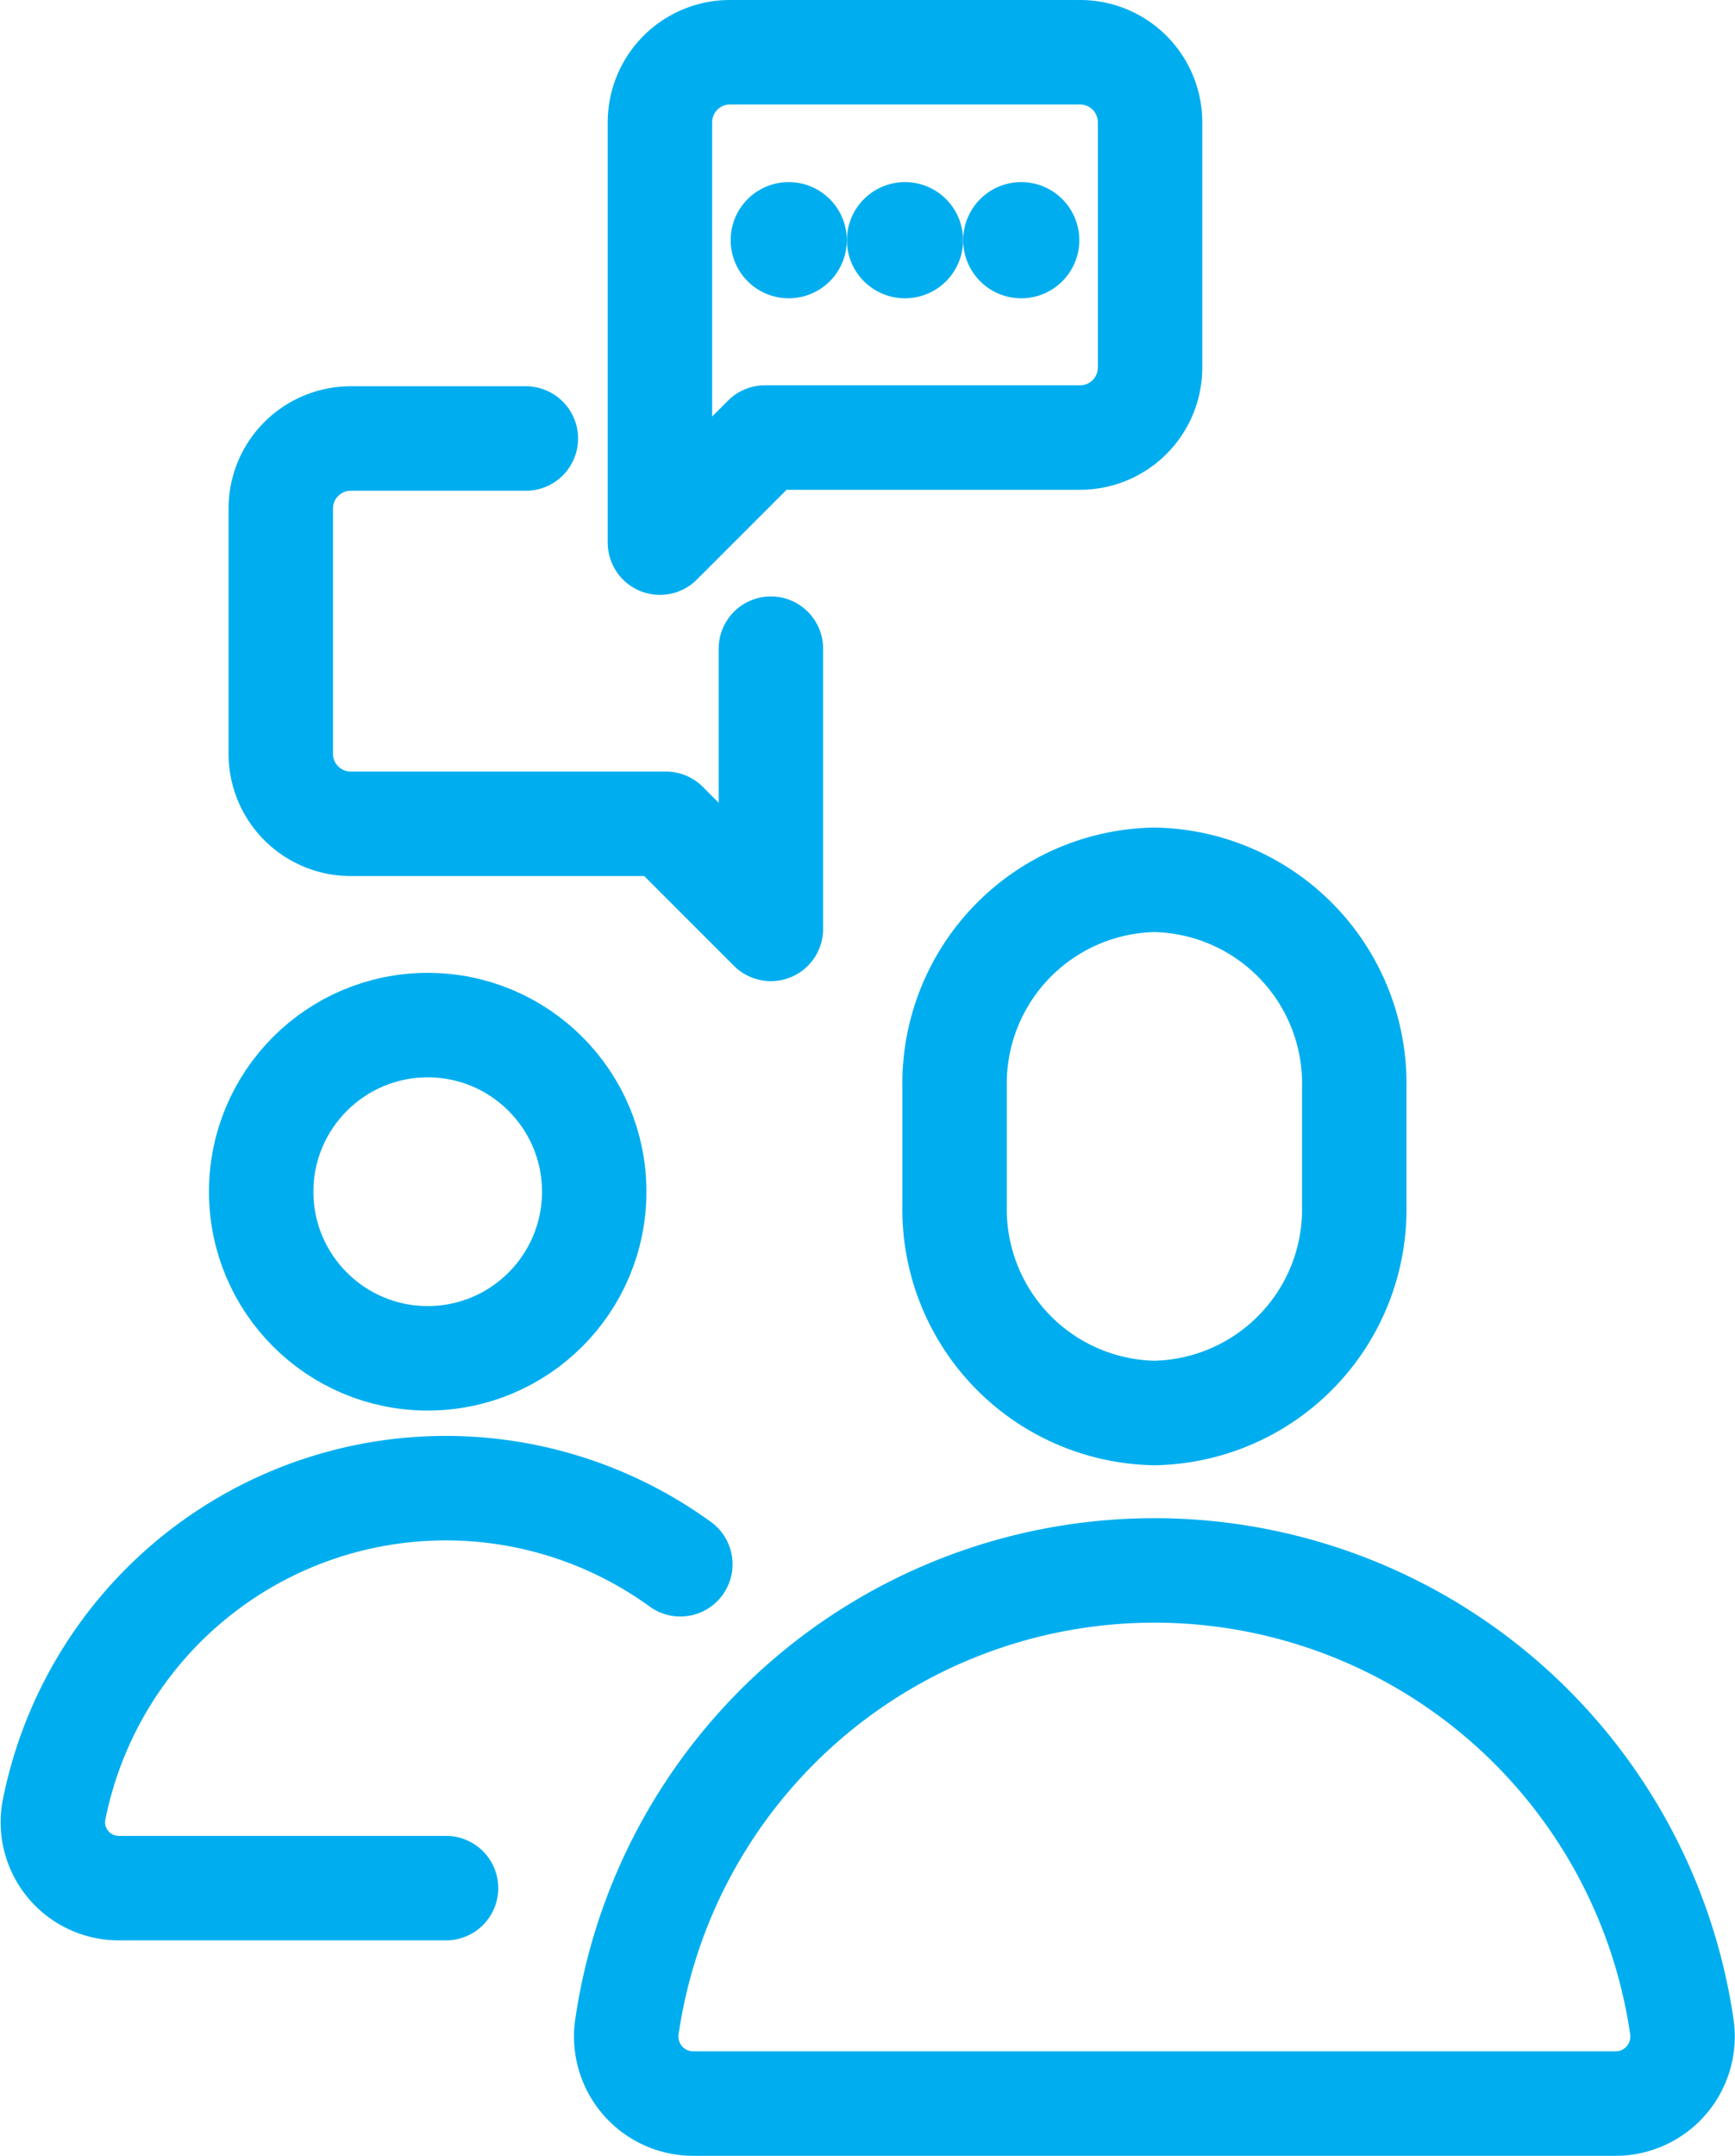
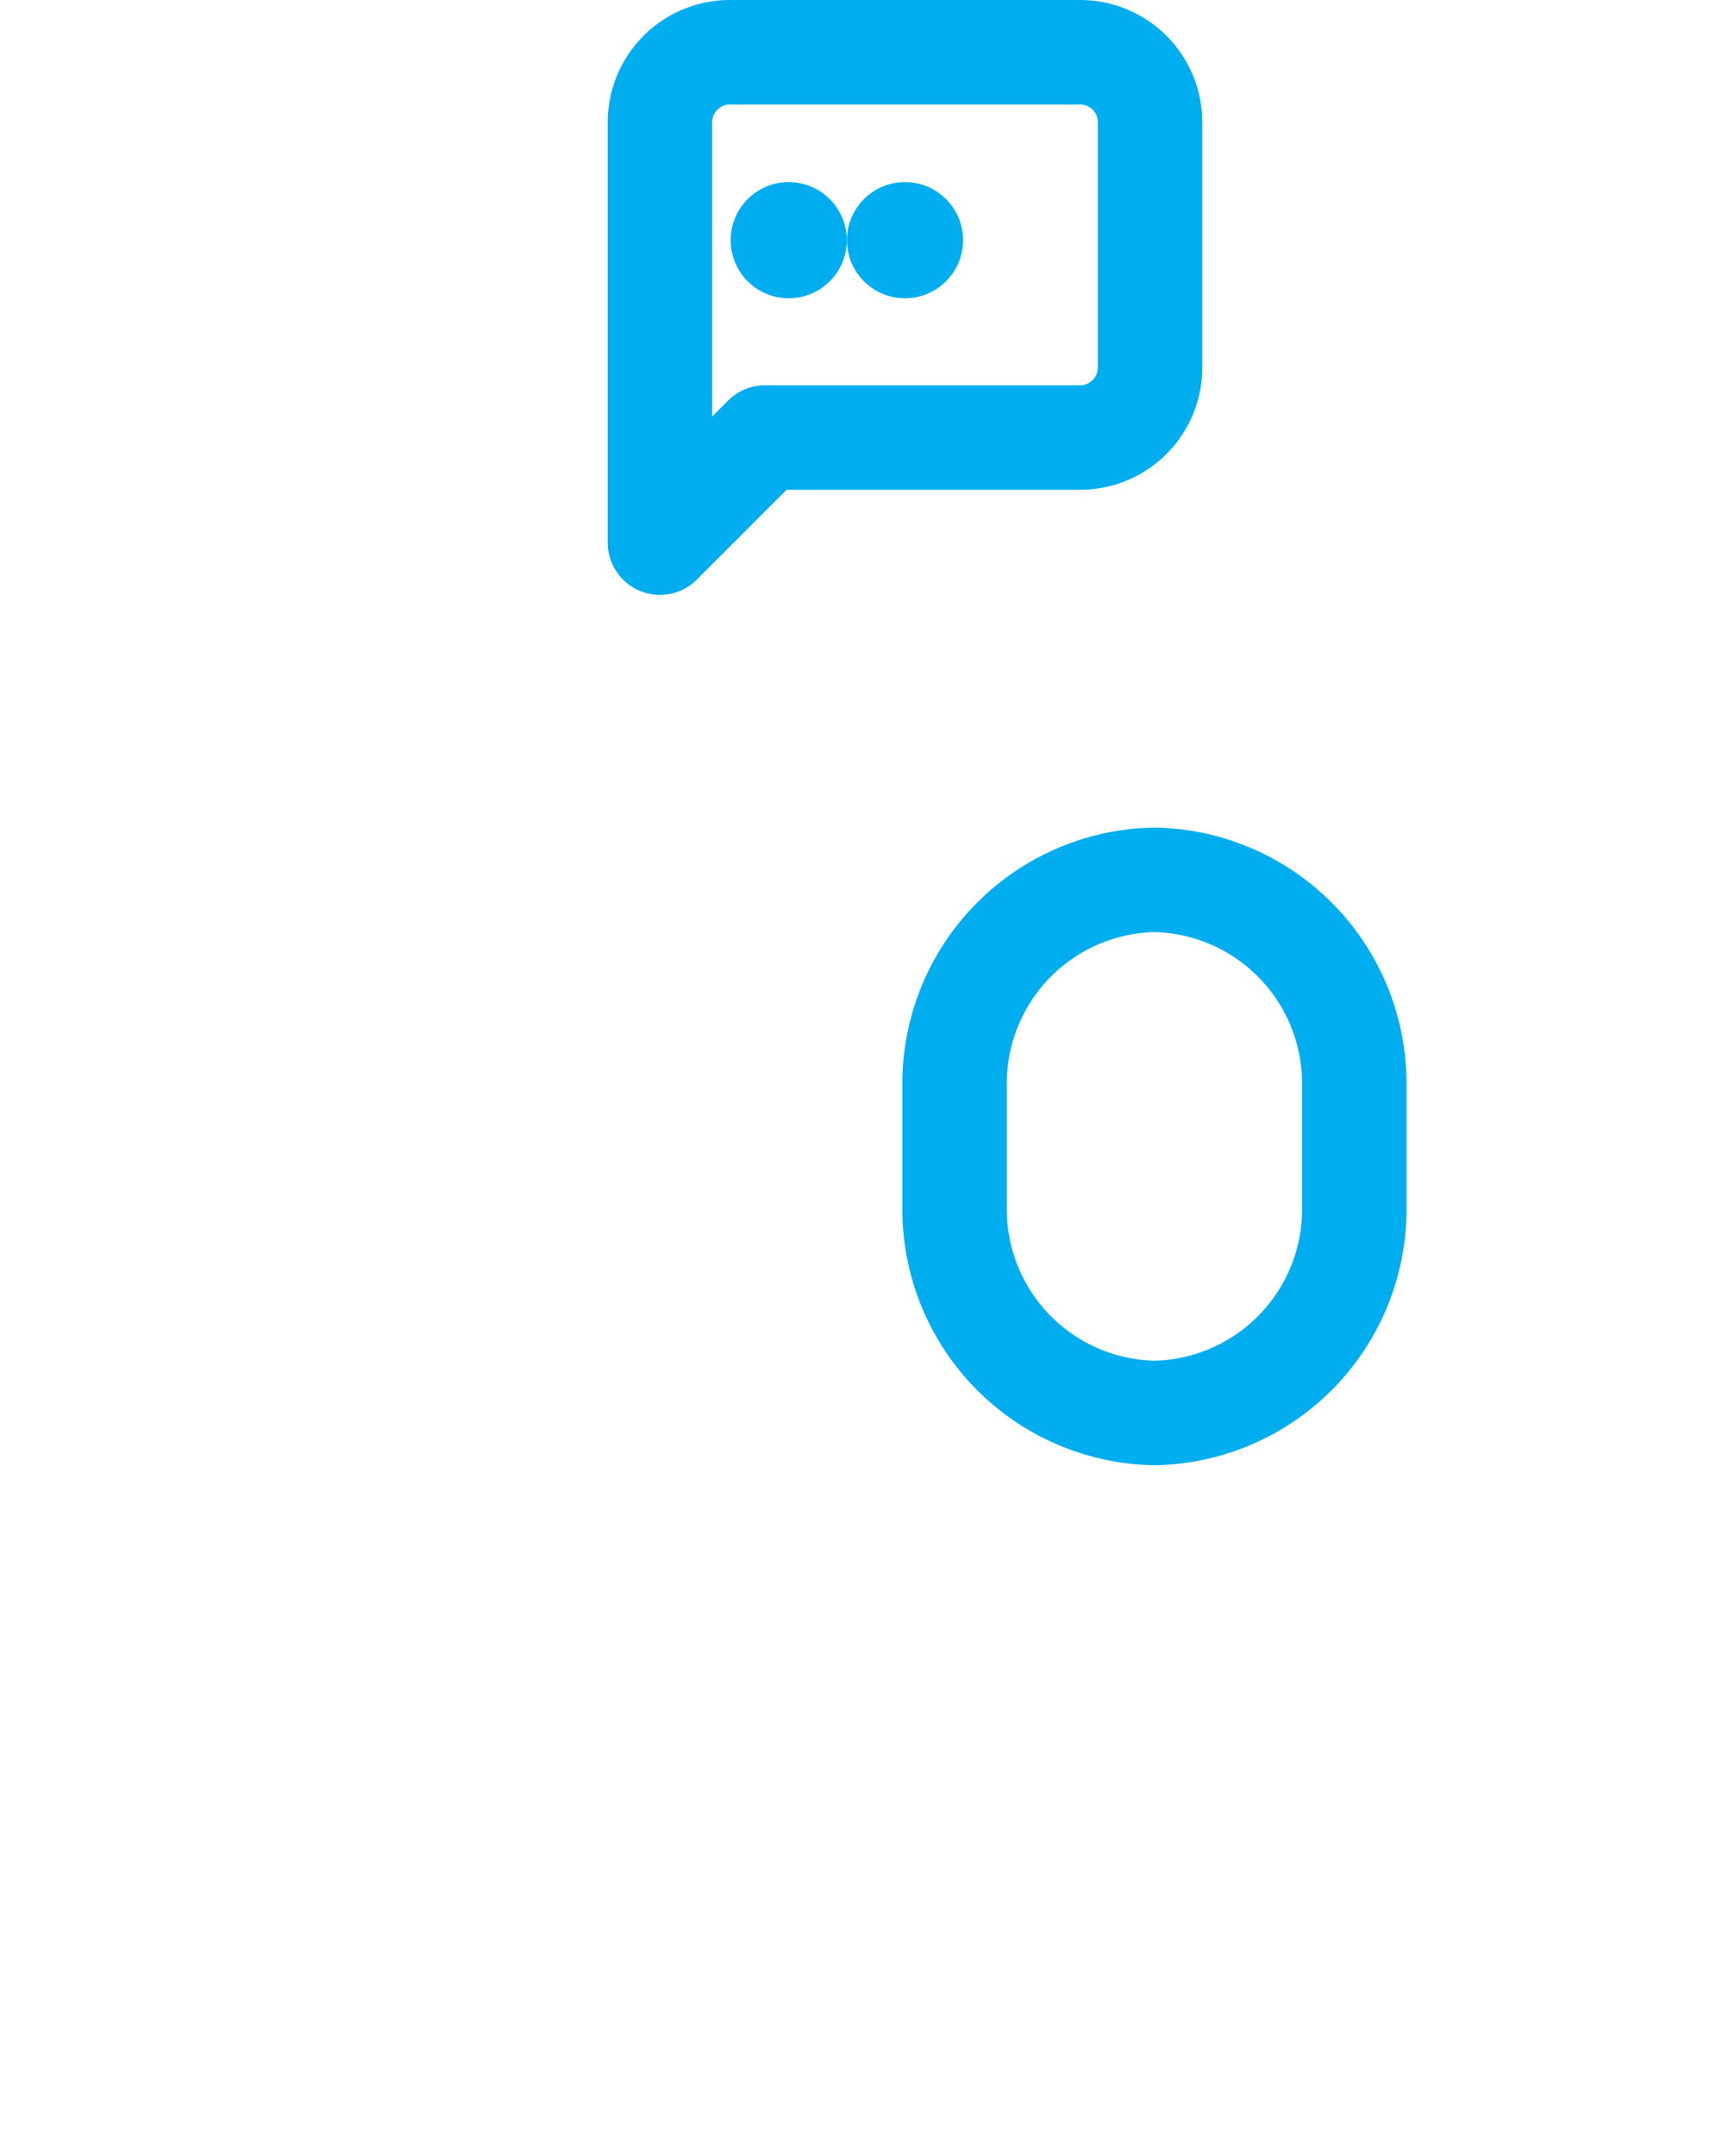
<svg xmlns="http://www.w3.org/2000/svg" width="66.454" height="82.53" viewBox="0 0 66.454 82.53">
  <g id="naehe" transform="translate(12.818 38.864)">
    <path id="Pfad_135" data-name="Pfad 135" d="M27.716,12.974a7.8,7.8,0,0,1-7.654,7.937,7.8,7.8,0,0,1-7.654-7.937V8.437A7.8,7.8,0,0,1,20.062.5a7.8,7.8,0,0,1,7.654,7.937Z" transform="translate(11.337 -5.683)" fill="none" stroke-linecap="round" stroke-linejoin="round" stroke-width="4" style="stroke: rgb(0, 174, 239);" />
-     <ellipse id="Ellipse_7" data-name="Ellipse 7" cx="6.378" cy="6.378" rx="6.378" ry="6.378" transform="translate(-2.814 0.379)" fill="none" stroke-linecap="round" stroke-linejoin="round" stroke-width="4" style="stroke: rgb(0, 174, 239);" />
-     <path id="Pfad_136" data-name="Pfad 136" d="M24.546,13.411a15.3,15.3,0,0,0-24,9.466,2.524,2.524,0,0,0,2.526,2.932h12.5" transform="translate(-11.306 7.608)" fill="none" stroke-linecap="round" stroke-linejoin="round" stroke-width="4" style="stroke: rgb(0, 174, 239);" />
-     <path id="Pfad_137" data-name="Pfad 137" d="M27.71,11.5h0A20.416,20.416,0,0,0,7.5,29.01a2.567,2.567,0,0,0,2.549,2.9H45.368a2.567,2.567,0,0,0,2.549-2.9A20.416,20.416,0,0,0,27.71,11.5Z" transform="translate(3.689 9.755)" fill="none" stroke-linecap="round" stroke-linejoin="round" stroke-width="4" style="stroke: rgb(0, 174, 239);" />
-     <path id="Pfad_138" data-name="Pfad 138" d="M9.887,7.5h-6.7A2.681,2.681,0,0,0,.5,10.182v9.387A2.681,2.681,0,0,0,3.182,22.25H15.25l4.023,4.023V15.546" transform="translate(-2.564 -29.577)" fill="none" stroke-linecap="round" stroke-linejoin="round" stroke-width="4" style="stroke: rgb(0, 174, 239);" />
    <path id="Pfad_139" data-name="Pfad 139" d="M25.591,15.25H13.523L9.5,19.273V3.182A2.681,2.681,0,0,1,12.182.5H25.591a2.681,2.681,0,0,1,2.682,2.682v9.387A2.681,2.681,0,0,1,25.591,15.25Z" transform="translate(2.959 -37.364)" fill="none" stroke-linecap="round" stroke-linejoin="round" stroke-width="4" style="stroke: rgb(0, 174, 239);" />
    <path id="Pfad_140" data-name="Pfad 140" d="M16.448,6.724A1.724,1.724,0,1,1,14.724,5a1.725,1.725,0,0,1,1.724,1.724" transform="translate(2.668 -36.393)" style="stroke: rgb(0, 174, 239); fill: rgb(0, 174, 239);" />
    <path id="Pfad_141" data-name="Pfad 141" d="M19.448,6.724A1.724,1.724,0,1,1,17.724,5a1.725,1.725,0,0,1,1.724,1.724" transform="translate(4.121 -36.393)" style="stroke: rgb(0, 174, 239); fill: rgb(0, 174, 239);" />
-     <path id="Pfad_142" data-name="Pfad 142" d="M22.448,6.724A1.724,1.724,0,1,1,20.724,5a1.725,1.725,0,0,1,1.724,1.724" transform="translate(5.574 -36.393)" style="stroke: rgb(0, 174, 239); fill: rgb(0, 174, 239);" />
  </g>
</svg>